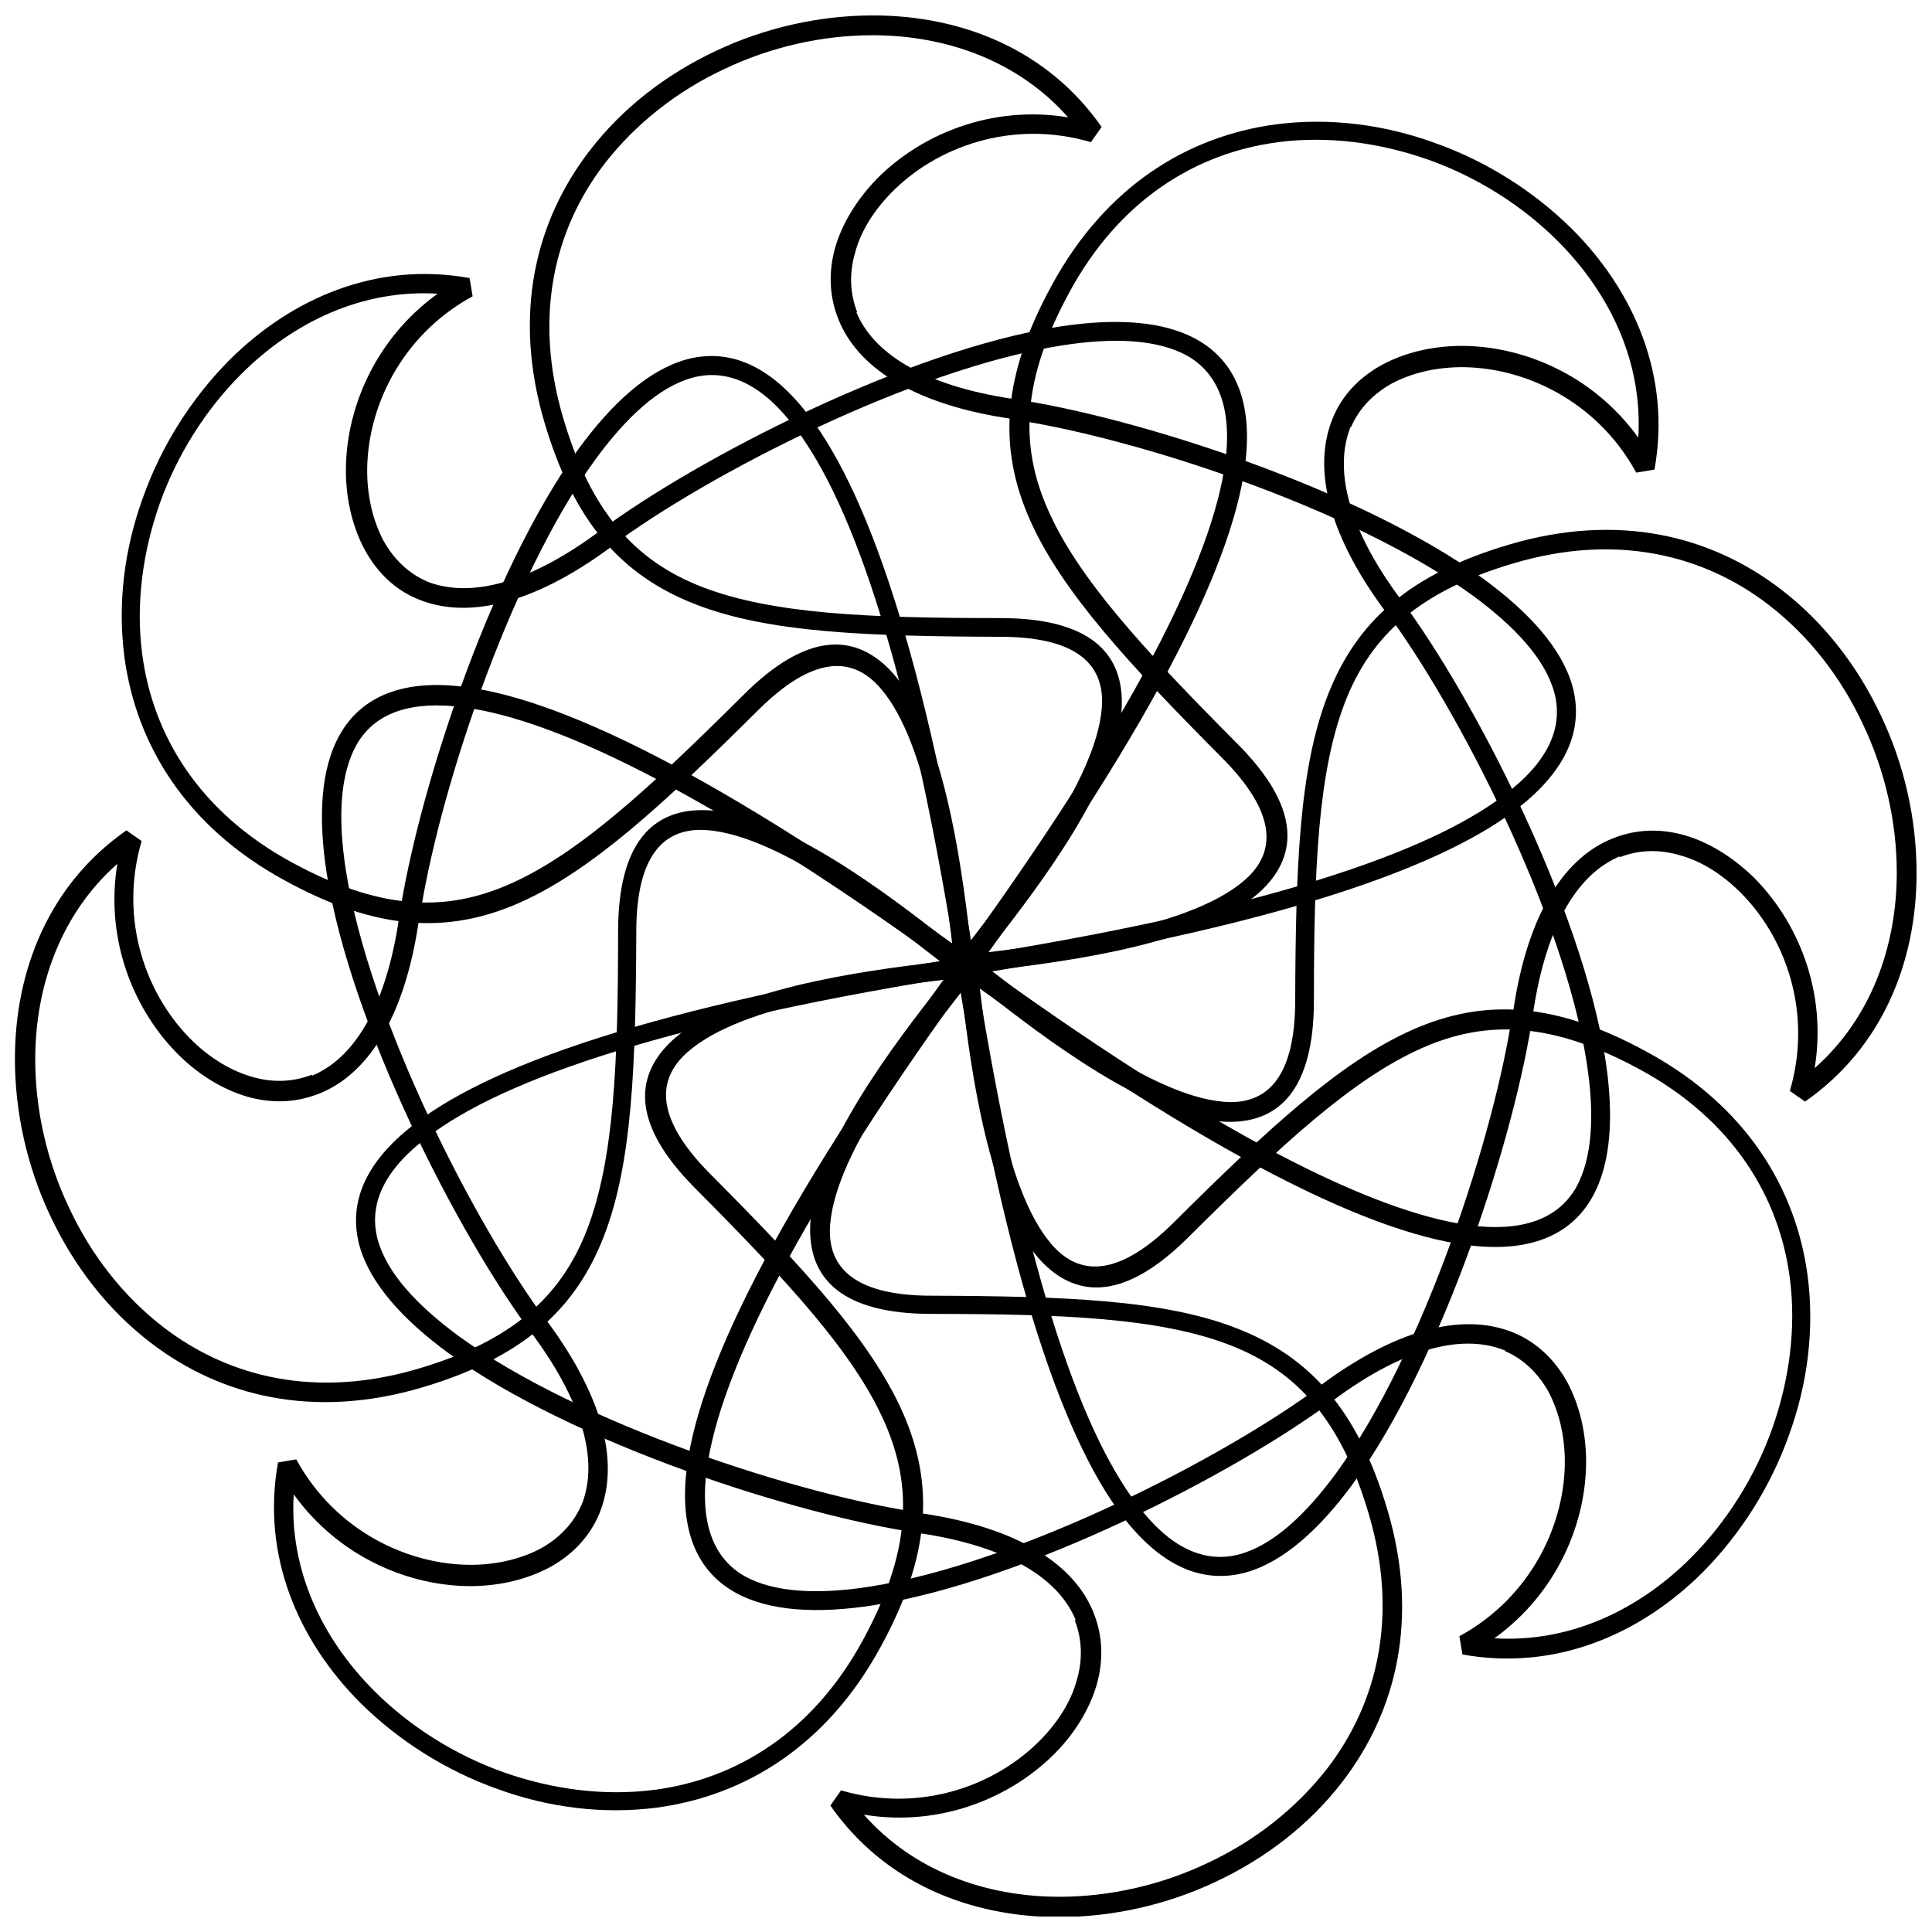
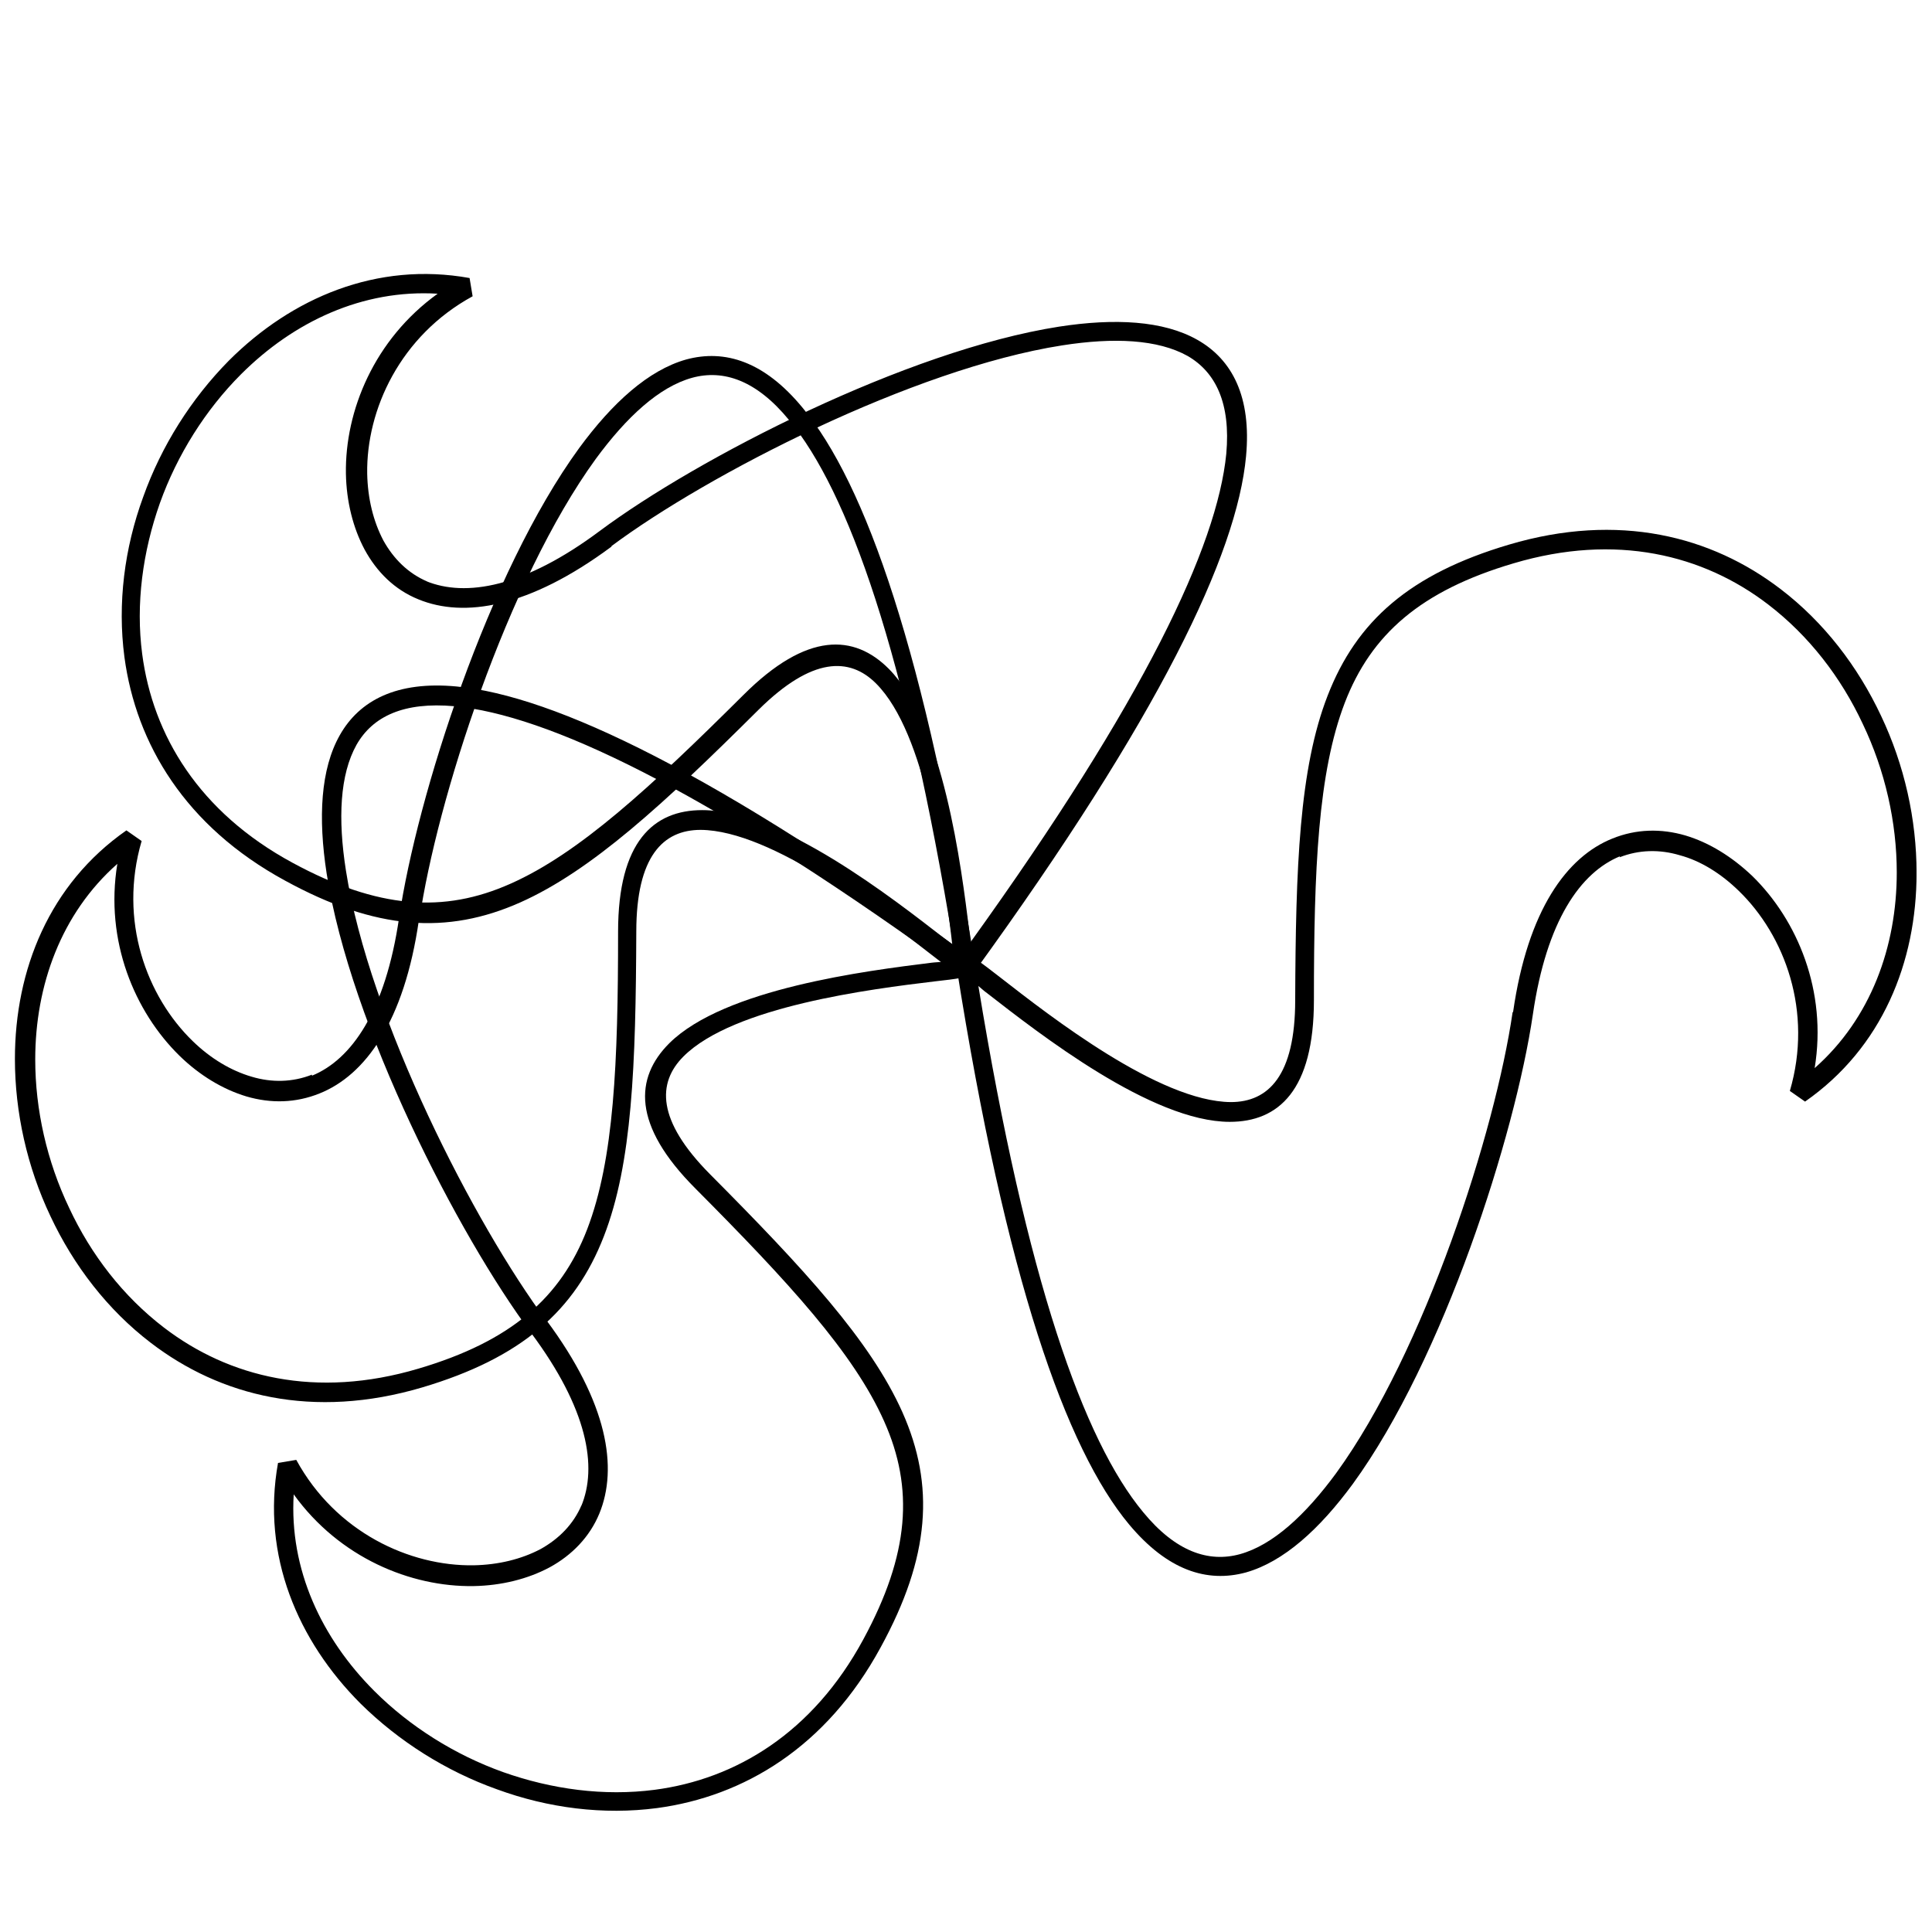
<svg xmlns="http://www.w3.org/2000/svg" width="800px" height="800px" version="1.1" viewBox="144 144 512 512">
  <defs>
    <clipPath id="d">
      <path d="m148.09 238h254.91v278h-254.91z" />
    </clipPath>
    <clipPath id="c">
-       <path d="m284 148.09h278v254.91h-278z" />
-     </clipPath>
+       </clipPath>
    <clipPath id="b">
      <path d="m397 284h254.9v278h-254.9z" />
    </clipPath>
    <clipPath id="a">
-       <path d="m238 397h278v254.9h-278z" />
-     </clipPath>
+       </clipPath>
  </defs>
-   <path d="m288.86 493.95c16.25 21.895 18.938 39.086 13.969 51.172-2.551 6.18-7.254 11.016-13.164 14.238-5.777 3.09-12.762 4.836-20.148 4.969-16.656 0.27-35.594-7.523-47.68-24.312-1.207 19.879 7.387 38.145 21.355 52.113 9.402 9.402 21.355 16.922 34.117 21.488 12.895 4.566 26.727 6.445 40.16 4.699 21.488-2.82 41.906-15.043 55.336-39.891 12.223-22.566 13.43-40.023 5.508-57.754-8.059-18.133-25.387-36.938-49.965-61.648-16.922-16.922-16.117-29.414-6.984-38.547 14.641-14.504 52.246-19.207 69.574-21.355 1.074-0.133 2.148-0.133 2.953-0.27-64.203-46.203-105.03-65.41-129.48-67.695-13.43-1.207-21.625 2.688-25.922 10.207-4.434 7.926-4.969 19.609-2.82 33.309 6.18 39.488 34.25 94.02 53.188 119.41zm9.133 49.16c4.434-10.477 1.746-25.922-13.297-46.07-19.207-25.789-47.816-81.258-54.129-121.69-2.285-14.773-1.613-27.668 3.492-36.668 5.238-9.27 15.176-14.371 30.891-12.895 25.922 2.418 69.035 22.969 136.6 71.992 1.477 1.074 1.613 2.285 0.672 3.762-0.941 1.344-4.699 1.746-10.609 2.418-16.789 2.016-53.188 6.582-66.484 19.879-6.984 6.984-7.117 16.922 6.984 31.16 24.98 25.117 42.578 44.188 51.039 63.129 8.598 19.34 7.387 38.281-5.777 62.32-14.371 26.461-36.266 39.488-59.23 42.578-14.238 1.879-28.879 0-42.441-4.969-13.566-4.836-26.059-12.762-36.129-22.699-16.656-16.656-26.324-39.219-21.895-63.801l4.836-0.805c10.477 19.207 30.086 28.207 47.008 27.938 6.582-0.133 12.625-1.613 17.73-4.297 4.836-2.688 8.73-6.582 10.879-11.684z" />
+   <path d="m288.86 493.95c16.25 21.895 18.938 39.086 13.969 51.172-2.551 6.18-7.254 11.016-13.164 14.238-5.777 3.09-12.762 4.836-20.148 4.969-16.656 0.27-35.594-7.523-47.68-24.312-1.207 19.879 7.387 38.145 21.355 52.113 9.402 9.402 21.355 16.922 34.117 21.488 12.895 4.566 26.727 6.445 40.16 4.699 21.488-2.82 41.906-15.043 55.336-39.891 12.223-22.566 13.43-40.023 5.508-57.754-8.059-18.133-25.387-36.938-49.965-61.648-16.922-16.922-16.117-29.414-6.984-38.547 14.641-14.504 52.246-19.207 69.574-21.355 1.074-0.133 2.148-0.133 2.953-0.27-64.203-46.203-105.03-65.41-129.48-67.695-13.43-1.207-21.625 2.688-25.922 10.207-4.434 7.926-4.969 19.609-2.82 33.309 6.18 39.488 34.25 94.02 53.188 119.41m9.133 49.16c4.434-10.477 1.746-25.922-13.297-46.07-19.207-25.789-47.816-81.258-54.129-121.69-2.285-14.773-1.613-27.668 3.492-36.668 5.238-9.27 15.176-14.371 30.891-12.895 25.922 2.418 69.035 22.969 136.6 71.992 1.477 1.074 1.613 2.285 0.672 3.762-0.941 1.344-4.699 1.746-10.609 2.418-16.789 2.016-53.188 6.582-66.484 19.879-6.984 6.984-7.117 16.922 6.984 31.16 24.98 25.117 42.578 44.188 51.039 63.129 8.598 19.34 7.387 38.281-5.777 62.32-14.371 26.461-36.266 39.488-59.23 42.578-14.238 1.879-28.879 0-42.441-4.969-13.566-4.836-26.059-12.762-36.129-22.699-16.656-16.656-26.324-39.219-21.895-63.801l4.836-0.805c10.477 19.207 30.086 28.207 47.008 27.938 6.582-0.133 12.625-1.613 17.73-4.297 4.836-2.688 8.73-6.582 10.879-11.684z" />
  <g clip-path="url(#d)">
    <path d="m255.01 387.84c-3.894 26.996-14.238 41.102-26.324 45.934-6.312 2.551-12.895 2.688-19.34 0.805-6.312-1.879-12.492-5.641-17.73-10.746-11.953-11.684-19.879-30.488-16.52-50.906-14.91 13.164-21.758 32.234-21.758 51.844 0 13.297 3.09 26.996 9 39.355 5.777 12.355 14.238 23.371 25.117 31.699 17.191 13.164 40.293 18.938 67.426 10.879 24.578-7.254 37.742-18.805 44.727-36.938 7.117-18.535 8.191-44.055 8.191-78.844 0-23.906 9.402-32.234 22.297-32.234 20.684 0 50.5 23.371 64.336 34.117 0.941 0.672 1.613 1.344 2.285 1.879-12.762-78.035-27.938-120.48-43.652-139.42-8.598-10.477-17.328-13.43-25.652-11.148-8.73 2.418-17.328 10.344-25.52 21.488-23.504 32.371-42.176 90.66-46.742 122.09zm-28.34 41.234c10.477-4.297 19.477-17.059 23.102-41.906 4.699-31.965 23.641-91.332 47.68-124.38 8.863-12.09 18.402-20.684 28.34-23.504 10.344-2.82 20.82 0.539 30.891 12.762 16.656 20.012 32.637 65.008 45.668 147.61 0.27 1.746-0.539 2.82-2.285 3.09-1.613 0.27-4.566-2.148-9.27-5.777-13.297-10.344-42.176-32.906-61.113-33.043-9.938 0-17.059 6.984-17.059 26.996-0.133 35.324-1.074 61.383-8.598 80.723-7.656 19.742-21.895 32.234-48.086 40.023-29.012 8.598-53.59 2.285-71.992-11.82-11.418-8.73-20.414-20.414-26.594-33.578-6.18-13.027-9.402-27.535-9.402-41.637 0-23.641 9.133-46.34 29.551-60.574l4.031 2.82c-6.18 21.086 1.344 41.234 13.566 53.055 4.699 4.566 10.074 7.789 15.582 9.402 5.371 1.613 10.879 1.477 15.984-0.539z" />
  </g>
  <path d="m306.05 288.86c-21.895 16.25-39.086 18.938-51.172 13.969-6.312-2.551-11.016-7.254-14.238-13.164-3.09-5.777-4.836-12.762-4.969-20.148-0.27-16.656 7.523-35.594 24.312-47.68-19.879-1.207-38.145 7.387-52.113 21.355-9.402 9.402-16.922 21.355-21.488 34.117-4.566 12.895-6.445 26.727-4.699 40.023 2.82 21.488 15.043 41.906 39.891 55.336 22.566 12.223 40.023 13.43 57.754 5.508 18.133-8.059 36.938-25.387 61.648-49.965 16.922-16.922 29.414-16.117 38.547-6.984 14.504 14.641 19.207 52.246 21.355 69.574 0.133 1.074 0.133 2.148 0.27 2.953 46.203-64.203 65.41-105.03 67.828-129.48 1.207-13.43-2.82-21.625-10.207-25.922-7.926-4.434-19.609-4.969-33.309-2.82-39.488 6.18-94.02 34.25-119.41 53.188zm-49.16 9.133c10.477 4.297 25.922 1.746 46.07-13.297 25.789-19.207 81.258-47.816 121.69-54.129 14.773-2.285 27.668-1.613 36.668 3.492 9.27 5.238 14.371 15.176 12.895 30.891-2.418 25.922-22.969 69.035-71.992 136.6-1.074 1.477-2.285 1.613-3.762 0.672-1.344-0.941-1.746-4.699-2.418-10.609-2.016-16.789-6.582-53.188-19.879-66.484-6.984-6.984-16.922-7.117-31.16 6.984-25.117 24.98-44.188 42.578-63.129 51.039-19.34 8.598-38.281 7.387-62.32-5.777-26.461-14.371-39.488-36.266-42.578-59.23-1.879-14.238 0-28.879 4.969-42.441 4.836-13.566 12.762-26.059 22.699-36.129 16.656-16.656 39.219-26.324 63.801-21.895l0.805 4.836c-19.207 10.477-28.207 30.086-27.938 47.008 0.133 6.582 1.613 12.625 4.297 17.73 2.688 4.836 6.582 8.73 11.684 10.879z" />
  <g clip-path="url(#c)">
    <path d="m412.15 255.01c-26.996-3.894-41.102-14.238-45.934-26.324-2.551-6.312-2.688-12.895-0.805-19.34 1.879-6.312 5.641-12.355 10.746-17.73 11.684-11.953 30.488-19.879 50.906-16.52-13.164-14.91-32.234-21.758-51.844-21.758-13.297 0-26.996 3.09-39.355 9-12.355 5.777-23.371 14.371-31.699 25.117-13.164 17.191-18.938 40.293-10.879 67.426 7.254 24.578 18.805 37.742 36.938 44.727 18.535 7.117 44.055 8.191 78.844 8.191 23.906 0 32.234 9.402 32.234 22.297 0 20.684-23.371 50.5-34.117 64.336-0.672 0.941-1.344 1.613-1.879 2.285 78.035-12.762 120.48-27.938 139.42-43.652 10.477-8.598 13.43-17.328 11.148-25.652-2.418-8.73-10.344-17.328-21.488-25.52-32.371-23.504-90.66-42.176-122.09-46.742zm-41.234-28.34c4.297 10.477 17.059 19.477 41.906 23.102 31.965 4.699 91.332 23.641 124.38 47.68 12.09 8.863 20.684 18.402 23.504 28.34 2.82 10.344-0.539 20.82-12.762 31.027-20.012 16.656-65.008 32.637-147.61 45.668-1.879 0.27-2.82-0.539-3.09-2.285-0.27-1.613 2.148-4.566 5.777-9.27 10.344-13.297 32.906-42.176 33.043-61.113 0-9.938-6.984-17.059-26.996-17.059-35.324-0.133-61.383-1.074-80.723-8.598-19.742-7.656-32.234-21.895-40.023-48.086-8.598-29.012-2.285-53.59 11.82-71.992 8.73-11.418 20.414-20.414 33.578-26.594 13.027-6.18 27.535-9.402 41.637-9.402 23.641 0 46.34 9.133 60.574 29.551l-2.82 4.031c-21.086-6.18-41.234 1.344-53.055 13.566-4.566 4.699-7.926 10.074-9.402 15.582-1.613 5.371-1.477 10.879 0.539 15.984z" />
  </g>
-   <path d="m511.14 306.05c-16.25-21.895-18.938-39.086-13.969-51.172 2.551-6.312 7.254-11.016 13.164-14.238 5.777-3.09 12.762-4.836 20.148-4.969 16.656-0.27 35.594 7.523 47.68 24.312 1.207-19.879-7.387-38.145-21.355-52.113-9.402-9.402-21.355-16.922-34.117-21.488-12.895-4.566-26.727-6.445-40.023-4.699-21.488 2.82-41.906 15.043-55.336 39.891-12.223 22.566-13.43 40.023-5.508 57.754 8.059 18.133 25.387 36.938 49.965 61.648 16.922 16.922 16.117 29.414 6.984 38.547-14.641 14.504-52.246 19.207-69.574 21.355-1.074 0.133-2.148 0.133-2.953 0.27 64.203 46.203 105.03 65.41 129.48 67.828 13.43 1.207 21.625-2.82 25.922-10.207 4.434-7.926 4.969-19.609 2.82-33.309-6.18-39.488-34.25-94.02-53.188-119.41zm-9.133-49.16c-4.297 10.477-1.746 25.922 13.297 46.07 19.207 25.789 47.816 81.258 54.129 121.69 2.285 14.773 1.613 27.668-3.492 36.668-5.238 9.27-15.176 14.371-30.891 12.895-25.922-2.418-69.035-22.969-136.6-71.992-1.477-1.074-1.613-2.285-0.672-3.762 0.941-1.344 4.699-1.746 10.609-2.418 16.789-2.016 53.188-6.582 66.621-19.879 6.984-6.984 7.117-16.922-6.984-31.16-24.98-25.117-42.578-44.188-51.039-63.129-8.598-19.34-7.387-38.281 5.777-62.32 14.371-26.461 36.266-39.488 59.23-42.578 14.238-1.879 28.879 0 42.441 4.969 13.566 4.836 26.059 12.762 36.129 22.699 16.656 16.656 26.324 39.219 21.895 63.801l-4.836 0.805c-10.477-19.207-30.086-28.207-47.008-27.938-6.582 0.133-12.625 1.613-17.73 4.297-4.836 2.688-8.73 6.582-10.879 11.684z" />
  <g clip-path="url(#b)">
    <path d="m544.99 412.15c3.894-26.996 14.238-41.102 26.324-45.934 6.312-2.551 12.895-2.688 19.34-0.805 6.312 1.879 12.355 5.641 17.73 10.746 11.953 11.684 19.879 30.488 16.52 50.906 14.91-13.164 21.758-32.234 21.758-51.844 0-13.297-3.09-26.996-9-39.355-5.777-12.355-14.238-23.371-25.117-31.699-17.191-13.164-40.293-18.938-67.426-10.879-24.578 7.254-37.742 18.805-44.727 36.938-7.117 18.535-8.191 44.055-8.191 78.844 0 23.906-9.402 32.234-22.297 32.234-20.684 0-50.5-23.371-64.336-34.117-0.941-0.672-1.613-1.344-2.285-1.879 12.762 78.035 27.938 120.48 43.652 139.42 8.598 10.477 17.328 13.43 25.652 11.148 8.73-2.418 17.328-10.344 25.52-21.488 23.504-32.371 42.176-90.66 46.742-122.09zm28.34-41.234c-10.477 4.297-19.477 17.059-23.102 41.906-4.699 31.965-23.641 91.332-47.68 124.38-8.863 12.09-18.402 20.684-28.34 23.504-10.344 2.82-20.82-0.539-31.027-12.762-16.656-20.012-32.637-65.008-45.668-147.61-0.27-1.879 0.402-2.82 2.285-3.09 1.613-0.27 4.566 2.148 9.27 5.777 13.297 10.344 42.176 32.906 61.113 33.043 9.938 0 17.059-6.984 17.059-26.996 0.133-35.324 1.074-61.383 8.598-80.723 7.656-19.742 21.758-32.234 48.086-40.023 29.012-8.598 53.59-2.285 71.992 11.82 11.418 8.73 20.414 20.414 26.594 33.578 6.18 13.027 9.402 27.398 9.402 41.637 0 23.641-9.133 46.34-29.551 60.574l-4.031-2.82c6.18-21.086-1.344-41.234-13.566-53.055-4.699-4.566-10.074-7.926-15.582-9.402-5.371-1.613-10.879-1.477-15.984 0.539z" />
  </g>
-   <path d="m493.95 511.14c21.895-16.25 39.086-18.938 51.172-13.969 6.18 2.551 11.016 7.254 14.238 13.164 3.09 5.777 4.836 12.762 4.969 20.148 0.27 16.656-7.523 35.594-24.312 47.68 19.879 1.207 38.145-7.387 52.113-21.355 9.402-9.402 16.922-21.355 21.488-34.117 4.566-12.895 6.445-26.727 4.699-40.023-2.82-21.488-15.043-41.906-39.891-55.336-22.566-12.223-40.023-13.43-57.754-5.508-18.133 8.059-36.938 25.387-61.648 49.965-16.922 16.922-29.414 16.117-38.547 6.984-14.504-14.641-19.207-52.246-21.355-69.574-0.133-1.074-0.133-2.148-0.27-2.953-46.203 64.203-65.41 105.03-67.828 129.48-1.207 13.43 2.82 21.625 10.207 25.922 7.926 4.434 19.609 4.969 33.309 2.82 39.488-6.18 94.02-34.25 119.41-53.188zm49.16-9.133c-10.477-4.434-25.922-1.746-46.07 13.297-25.789 19.207-81.258 47.816-121.69 54.129-14.773 2.285-27.668 1.613-36.668-3.492-9.27-5.238-14.371-15.176-12.895-30.891 2.418-25.922 22.969-69.035 71.992-136.6 1.074-1.477 2.285-1.613 3.762-0.672 1.344 0.941 1.746 4.699 2.418 10.609 2.016 16.789 6.582 53.188 19.879 66.621 6.984 6.984 16.922 7.117 31.16-6.984 25.117-24.98 44.188-42.578 63.129-51.039 19.34-8.598 38.281-7.387 62.32 5.777 26.461 14.371 39.488 36.266 42.578 59.23 1.879 14.238 0 28.879-4.969 42.441-4.836 13.566-12.762 26.059-22.699 36.129-16.656 16.656-39.219 26.324-63.801 21.895l-0.805-4.836c19.207-10.477 28.207-30.086 27.938-47.008-0.133-6.582-1.613-12.625-4.297-17.73-2.688-4.836-6.582-8.73-11.684-10.879z" />
  <g clip-path="url(#a)">
    <path d="m387.84 544.99c26.996 3.894 41.102 14.238 45.934 26.324 2.551 6.312 2.688 12.895 0.805 19.34-1.879 6.312-5.641 12.492-10.746 17.73-11.684 11.953-30.488 19.879-50.906 16.52 13.164 14.91 32.234 21.758 51.844 21.758 13.297 0 26.996-3.09 39.355-9 12.355-5.777 23.371-14.371 31.699-25.117 13.164-17.191 18.938-40.293 10.879-67.426-7.254-24.578-18.805-37.742-36.938-44.727-18.535-7.117-44.055-8.191-78.844-8.191-23.906 0-32.234-9.402-32.234-22.297 0-20.684 23.371-50.5 34.117-64.336 0.672-0.941 1.344-1.613 1.879-2.285-78.035 12.762-120.48 27.938-139.42 43.652-10.477 8.598-13.43 17.328-11.148 25.652 2.418 8.73 10.344 17.328 21.488 25.52 32.371 23.504 90.66 42.176 122.09 46.742zm41.234 28.34c-4.297-10.477-17.059-19.477-41.906-23.102-31.965-4.699-91.332-23.641-124.38-47.68-12.09-8.863-20.684-18.402-23.504-28.34-2.82-10.344 0.539-20.82 12.762-30.891 20.012-16.656 65.008-32.637 147.61-45.668 1.746-0.27 2.82 0.402 3.09 2.285 0.27 1.613-2.148 4.566-5.777 9.27-10.344 13.297-32.906 42.176-33.043 61.113 0 9.938 6.984 17.059 26.996 17.059 35.324 0.133 61.383 1.074 80.723 8.598 19.742 7.656 32.234 21.895 40.023 48.086 8.598 29.012 2.285 53.59-11.82 71.992-8.73 11.418-20.414 20.414-33.578 26.594-13.027 6.18-27.535 9.402-41.637 9.402-23.641 0-46.34-9.133-60.574-29.551l2.82-4.031c21.086 6.18 41.234-1.344 53.055-13.566 4.566-4.699 7.926-10.074 9.402-15.582 1.613-5.371 1.477-10.879-0.539-15.984z" />
  </g>
</svg>